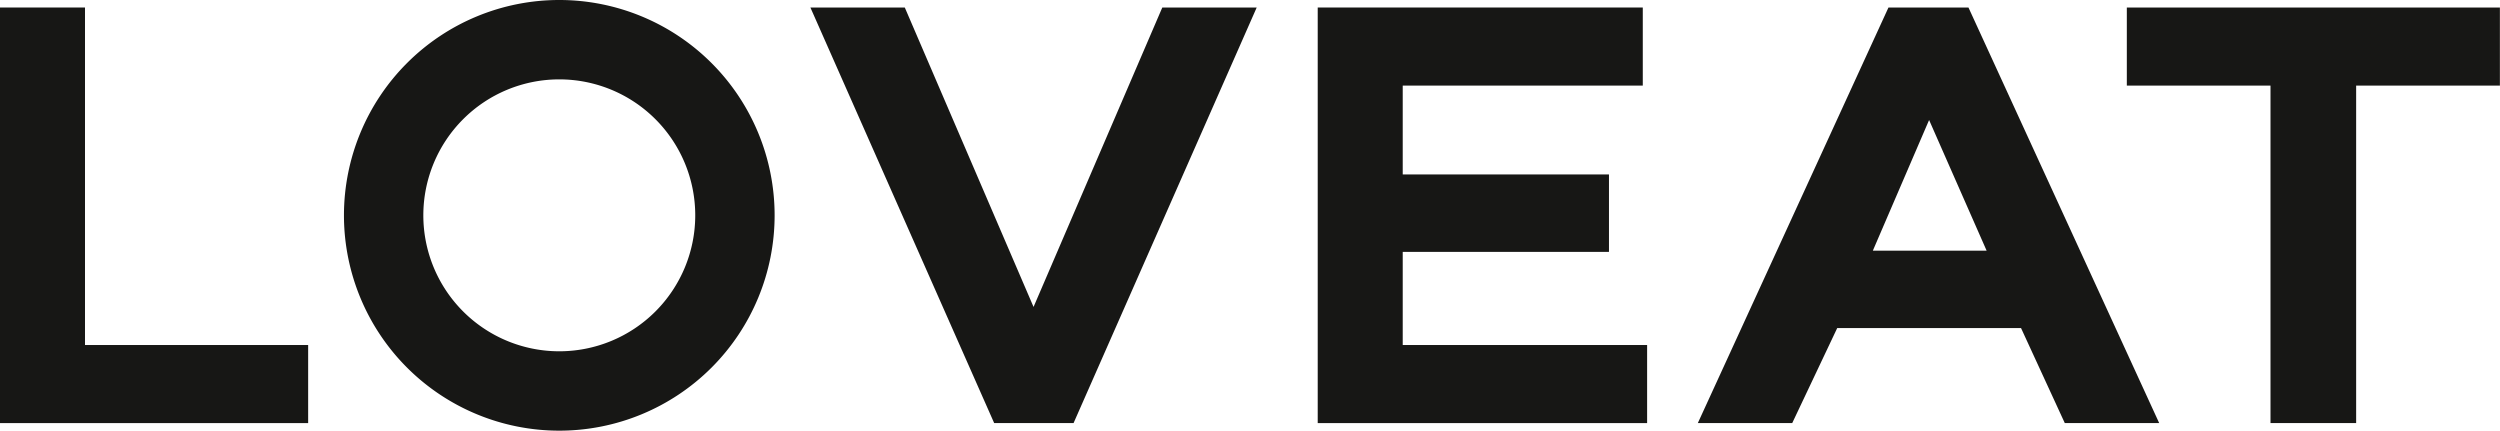
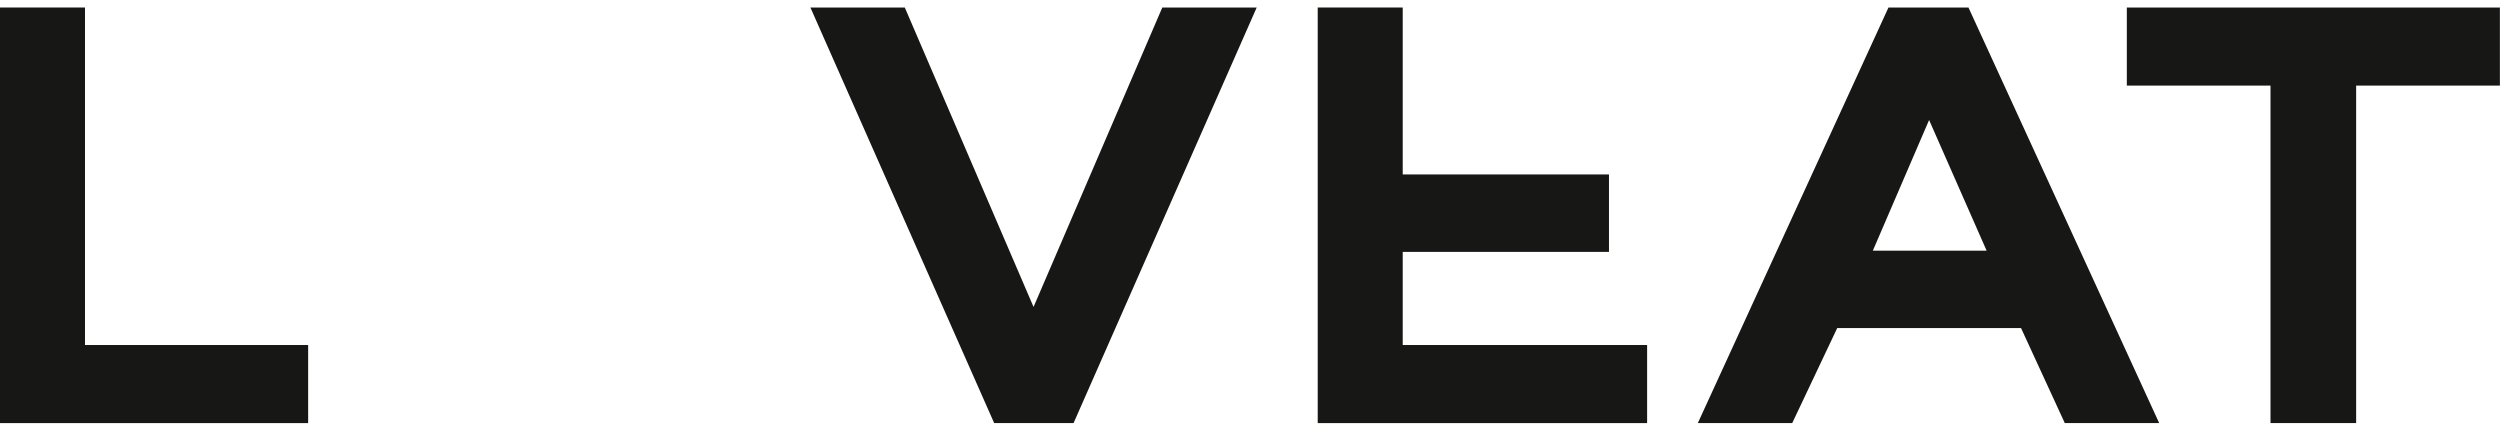
<svg xmlns="http://www.w3.org/2000/svg" width="96.851" height="16.684" viewBox="0 0 96.851 16.684">
  <defs>
    <clipPath id="clip-path">
-       <rect id="사각형_54" data-name="사각형 54" width="96.851" height="16.684" fill="none" />
-     </clipPath>
+       </clipPath>
  </defs>
  <g id="그룹_42" data-name="그룹 42" transform="translate(0 0)">
    <path id="패스_7" data-name="패스 7" d="M0,.8V16.9H11.938V13.875H3.293V.8Z" transform="translate(0 -0.509)" fill="#171715" />
    <path id="패스_8" data-name="패스 8" d="M100.065.8,95.077,12.4,90.089.8H86.432l7.12,16.1h3.075L103.722.8Z" transform="translate(-55.037 -0.509)" fill="#171715" />
-     <path id="패스_9" data-name="패스 9" d="M140.539.8V16.9H153.3V13.875h-9.468V10.267h7.99v-3h-7.99V3.825h9.3V.8Z" transform="translate(-89.49 -0.509)" fill="#171715" />
+     <path id="패스_9" data-name="패스 9" d="M140.539.8V16.9H153.3V13.875h-9.468V10.267h7.99v-3h-7.99V3.825V.8Z" transform="translate(-89.49 -0.509)" fill="#171715" />
    <path id="패스_10" data-name="패스 10" d="M190.038,5.158l2.228,5.061h-4.407ZM188.464.8l-7.386,16.1h3.657l1.743-3.681H193.6l1.695,3.681h3.657L191.563.8Z" transform="translate(-115.304 -0.509)" fill="#171715" />
    <path id="패스_11" data-name="패스 11" d="M226.834.8V3.825H232.4V16.9h3.318V3.825h5.569V.8Z" transform="translate(-144.44 -0.509)" fill="#171715" />
    <g id="그룹_37" data-name="그룹 37" transform="translate(0 0)">
      <g id="그룹_36" data-name="그룹 36" clip-path="url(#clip-path)">
        <path id="패스_12" data-name="패스 12" d="M45.026,0a8.342,8.342,0,1,0,8.342,8.342A8.342,8.342,0,0,0,45.026,0m0,13.609a5.267,5.267,0,1,1,5.267-5.267,5.267,5.267,0,0,1-5.267,5.267" transform="translate(-23.359 0)" fill="#171715" />
      </g>
    </g>
  </g>
</svg>